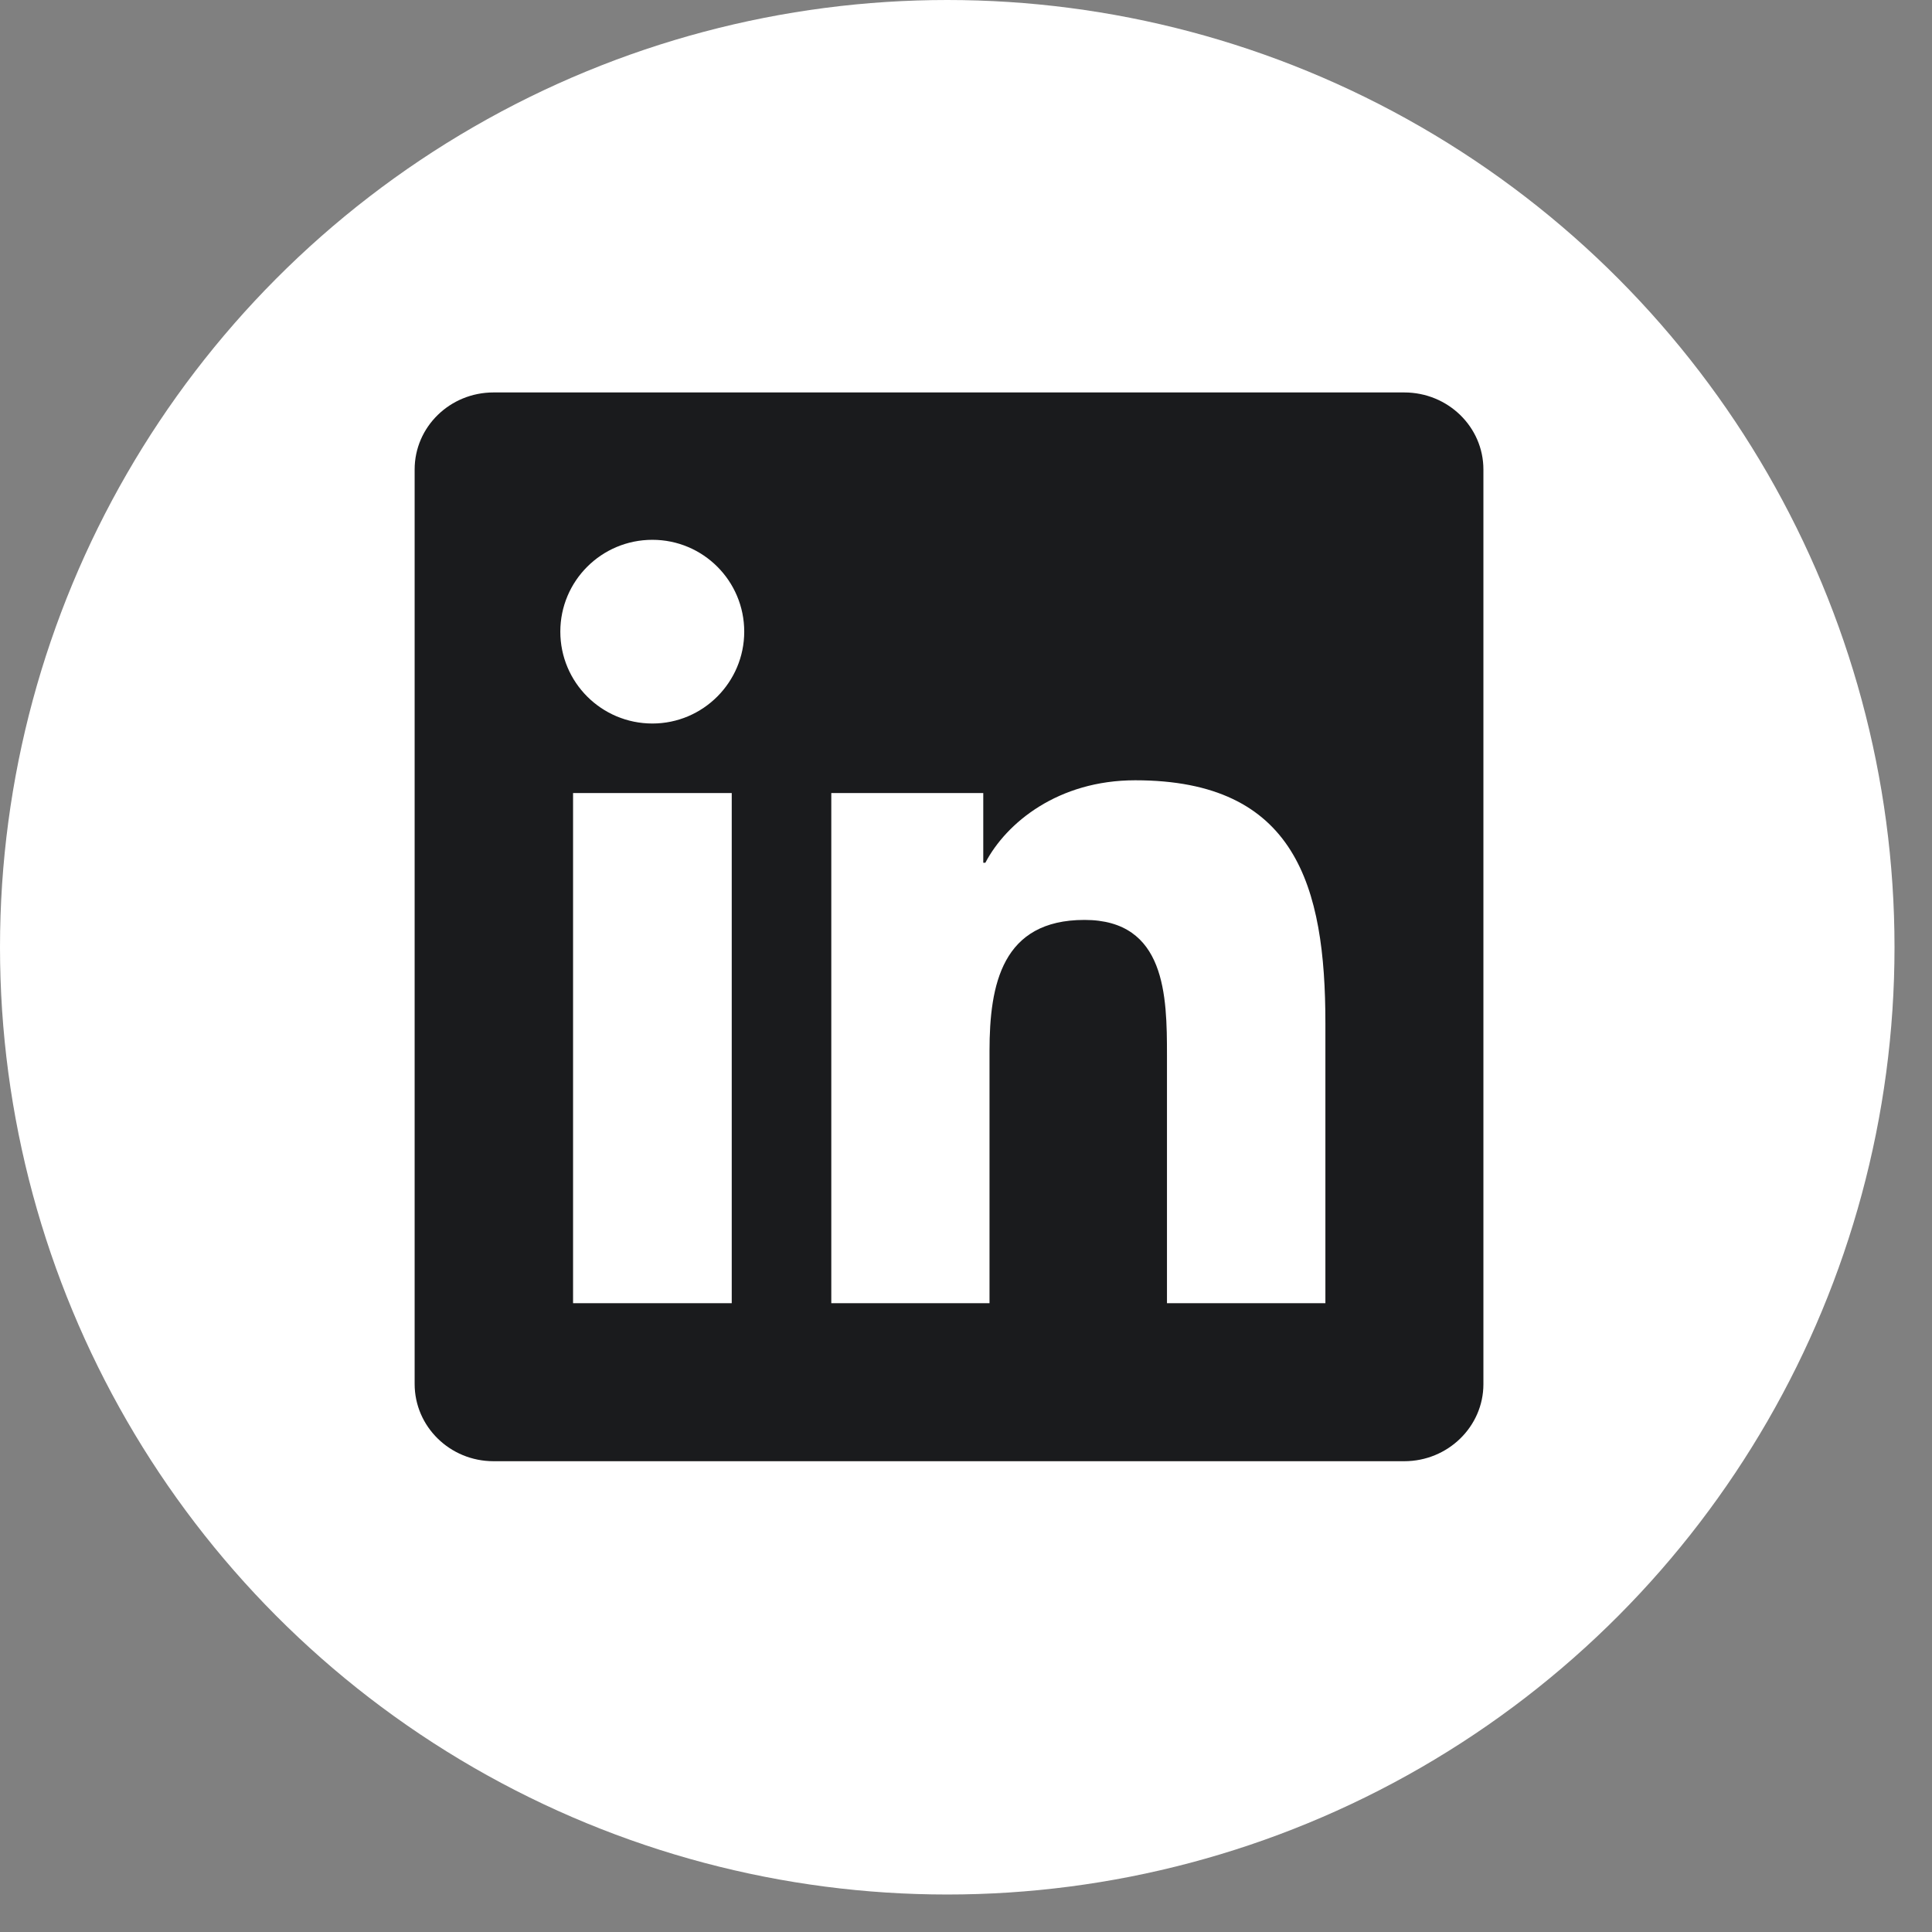
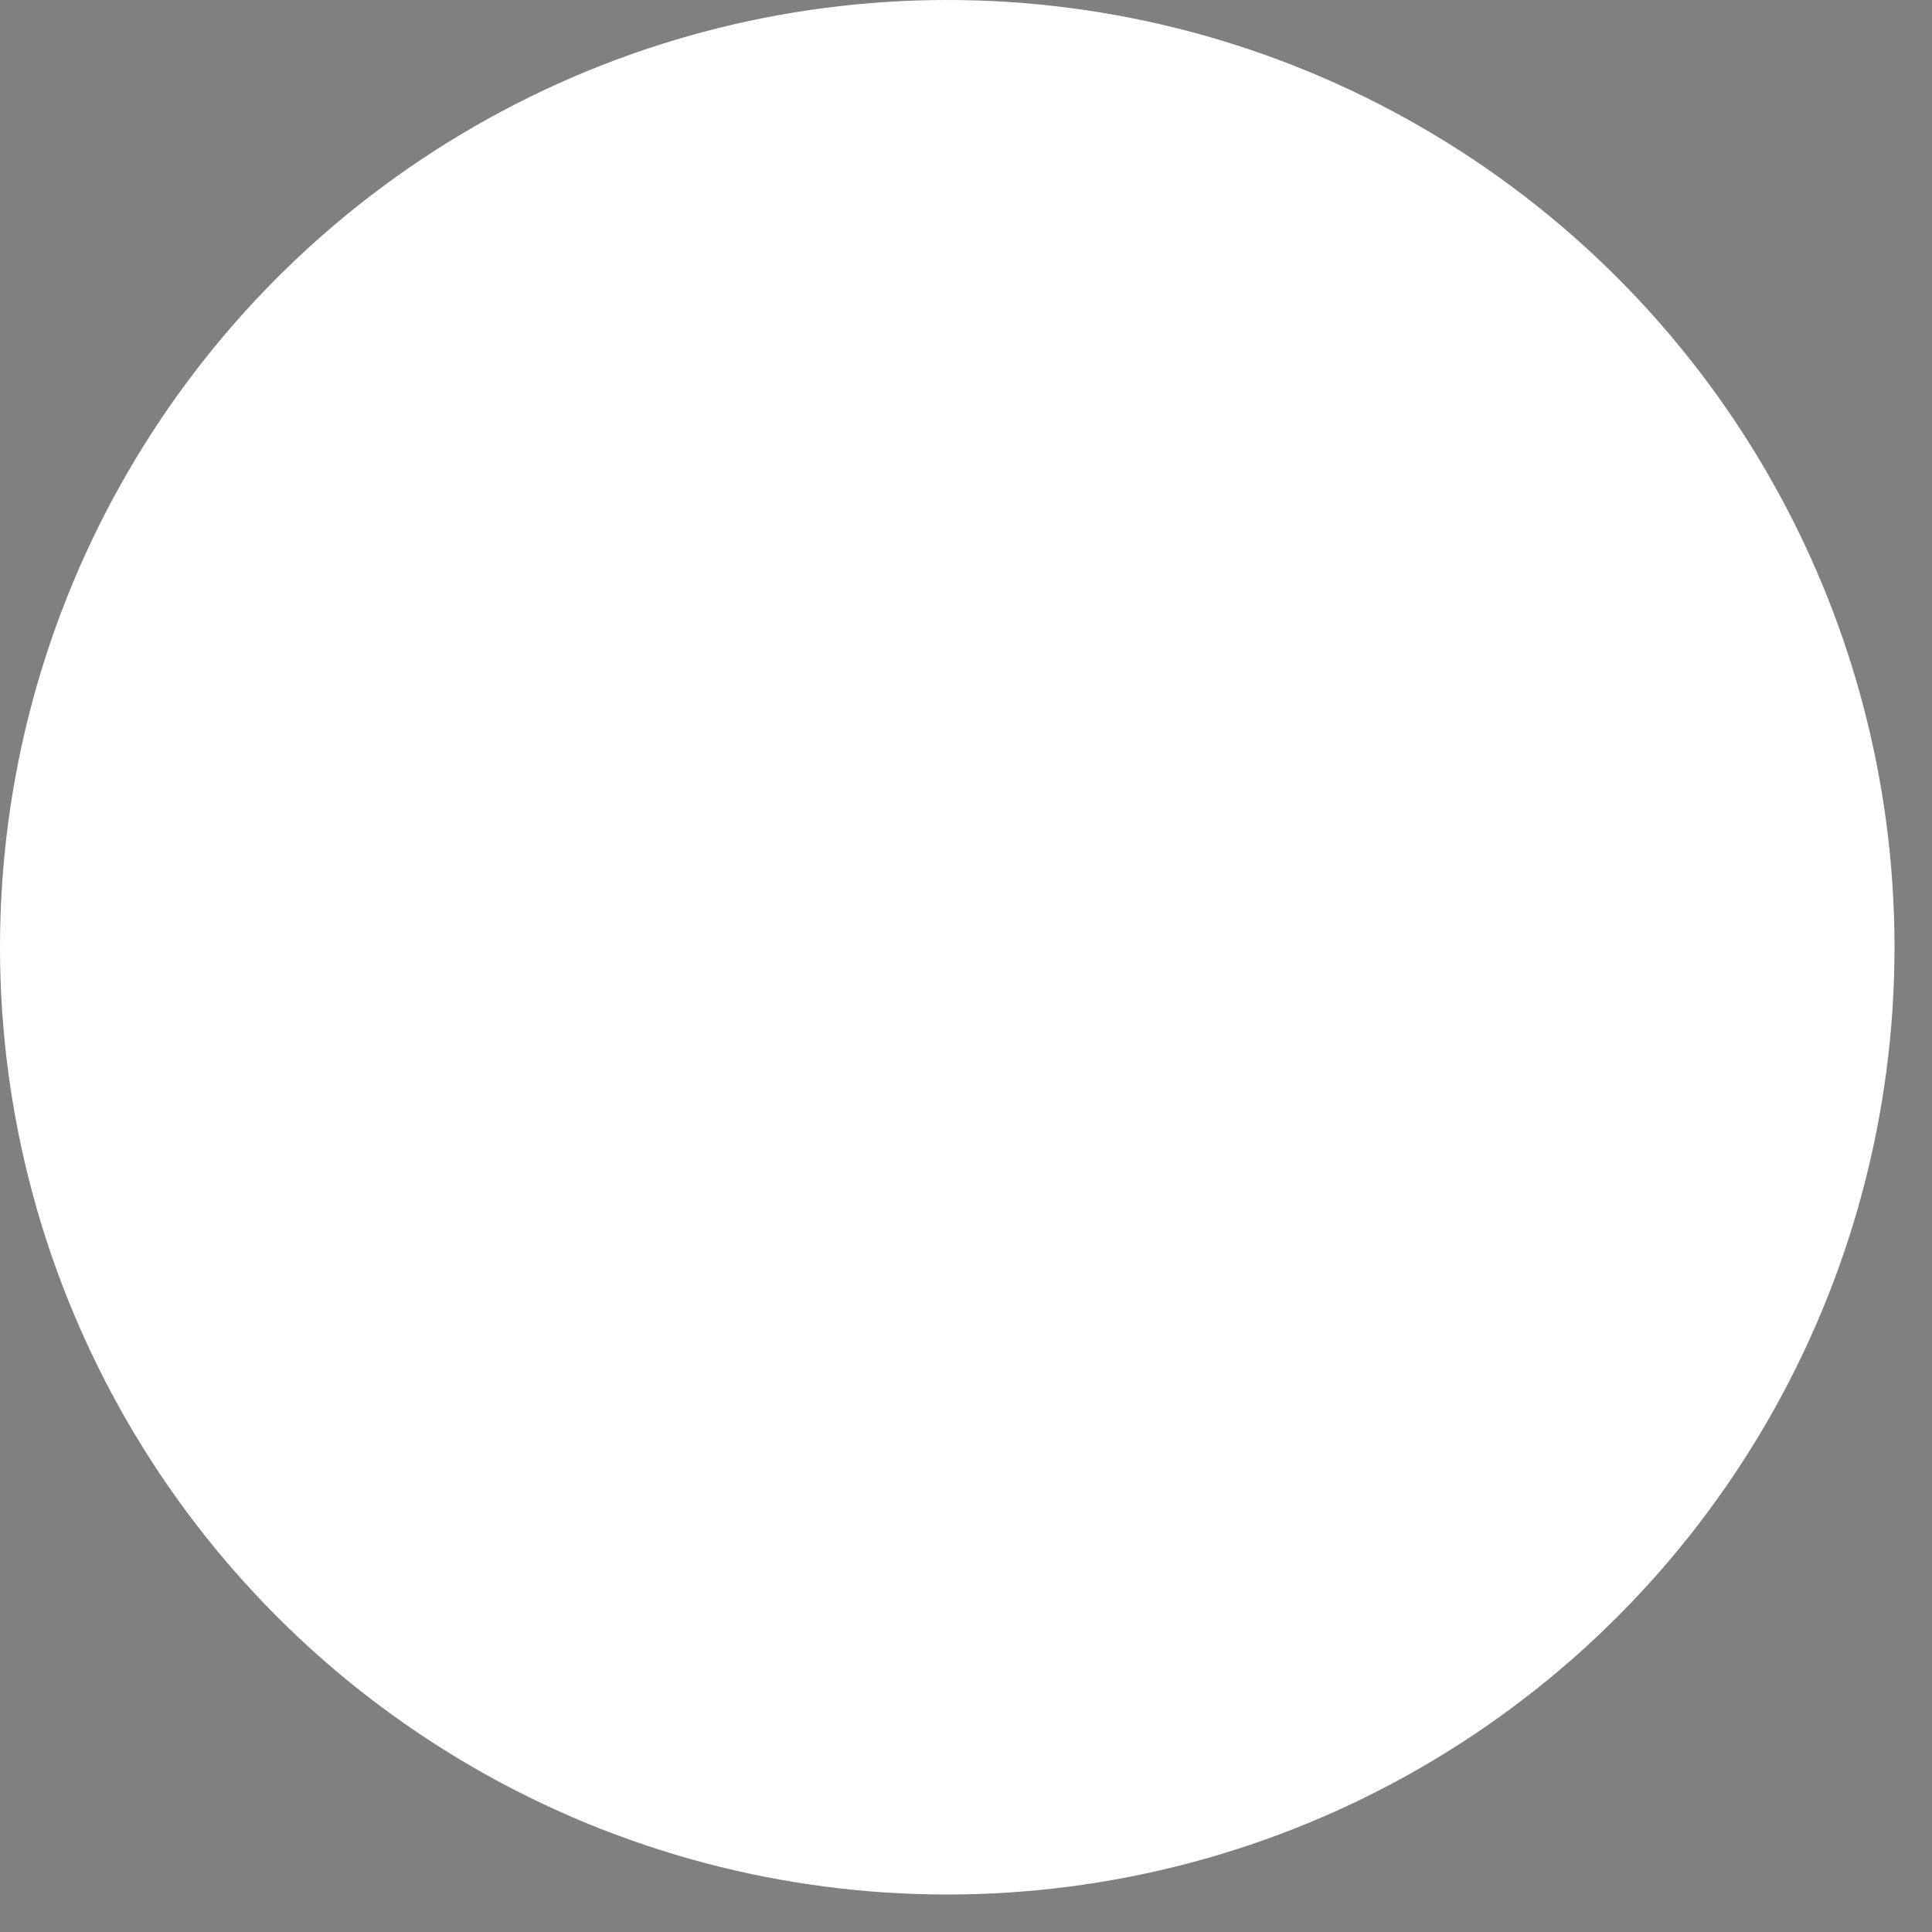
<svg xmlns="http://www.w3.org/2000/svg" width="47" height="47" viewBox="0 0 47 47" fill="none">
  <rect x="0" y="0" width="47" height="47" fill="#808080" stroke="none" />
  <circle cx="23.044" cy="23.044" r="23.044" fill="white" />
  <g clip-path="url(#clip0_434_787)">
-     <path d="M34.162 9.547H12.006C10.945 9.547 10.087 10.385 10.087 11.421V33.668C10.087 34.704 10.945 35.547 12.006 35.547H34.162C35.224 35.547 36.087 34.704 36.087 33.673V11.421C36.087 10.385 35.224 9.547 34.162 9.547ZM17.801 31.703H13.941V19.292H17.801V31.703ZM15.871 17.601C14.632 17.601 13.631 16.6 13.631 15.366C13.631 14.132 14.632 13.132 15.871 13.132C17.105 13.132 18.105 14.132 18.105 15.366C18.105 16.595 17.105 17.601 15.871 17.601ZM32.243 31.703H28.389V25.67C28.389 24.233 28.363 22.379 26.383 22.379C24.377 22.379 24.072 23.948 24.072 25.568V31.703H20.223V19.292H23.92V20.988H23.971C24.483 20.013 25.743 18.982 27.617 18.982C31.522 18.982 32.243 21.552 32.243 24.893V31.703Z" fill="#1A1B1D" />
-   </g>
+     </g>
  <defs>
    <clipPath id="clip0_434_787">
      <rect width="26" height="26" fill="white" transform="translate(10.087 9.547)" />
    </clipPath>
  </defs>
</svg>